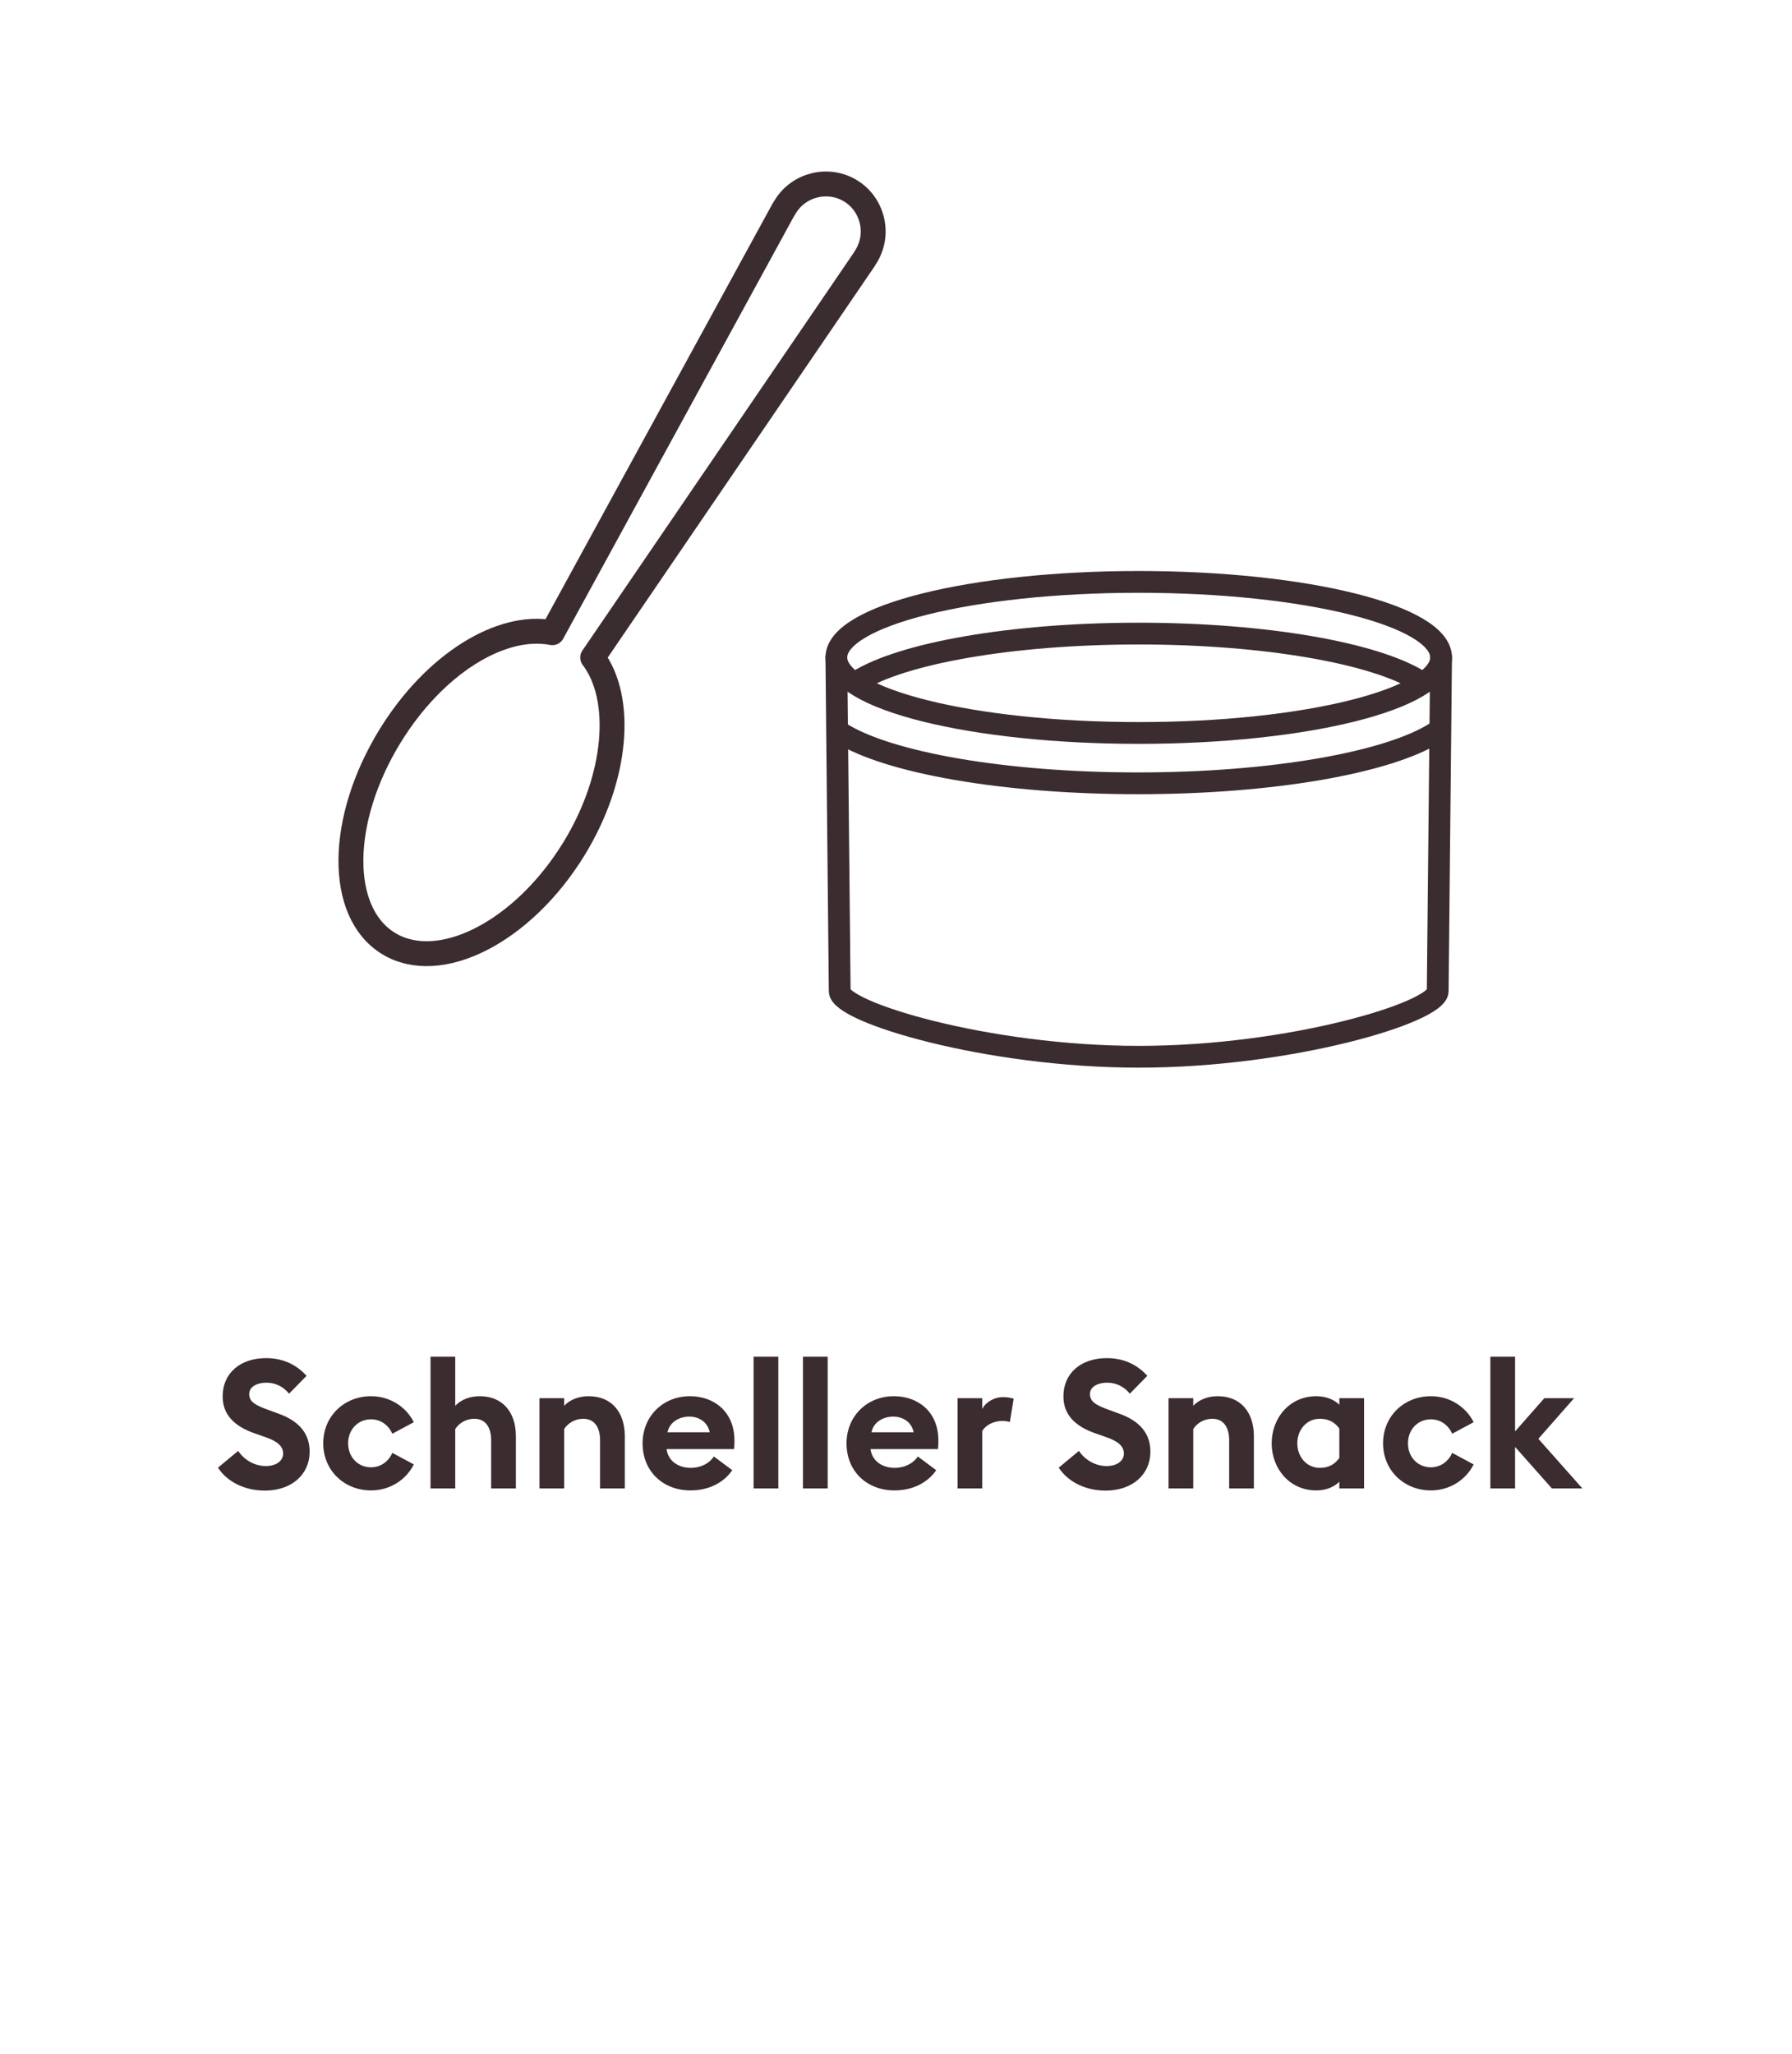
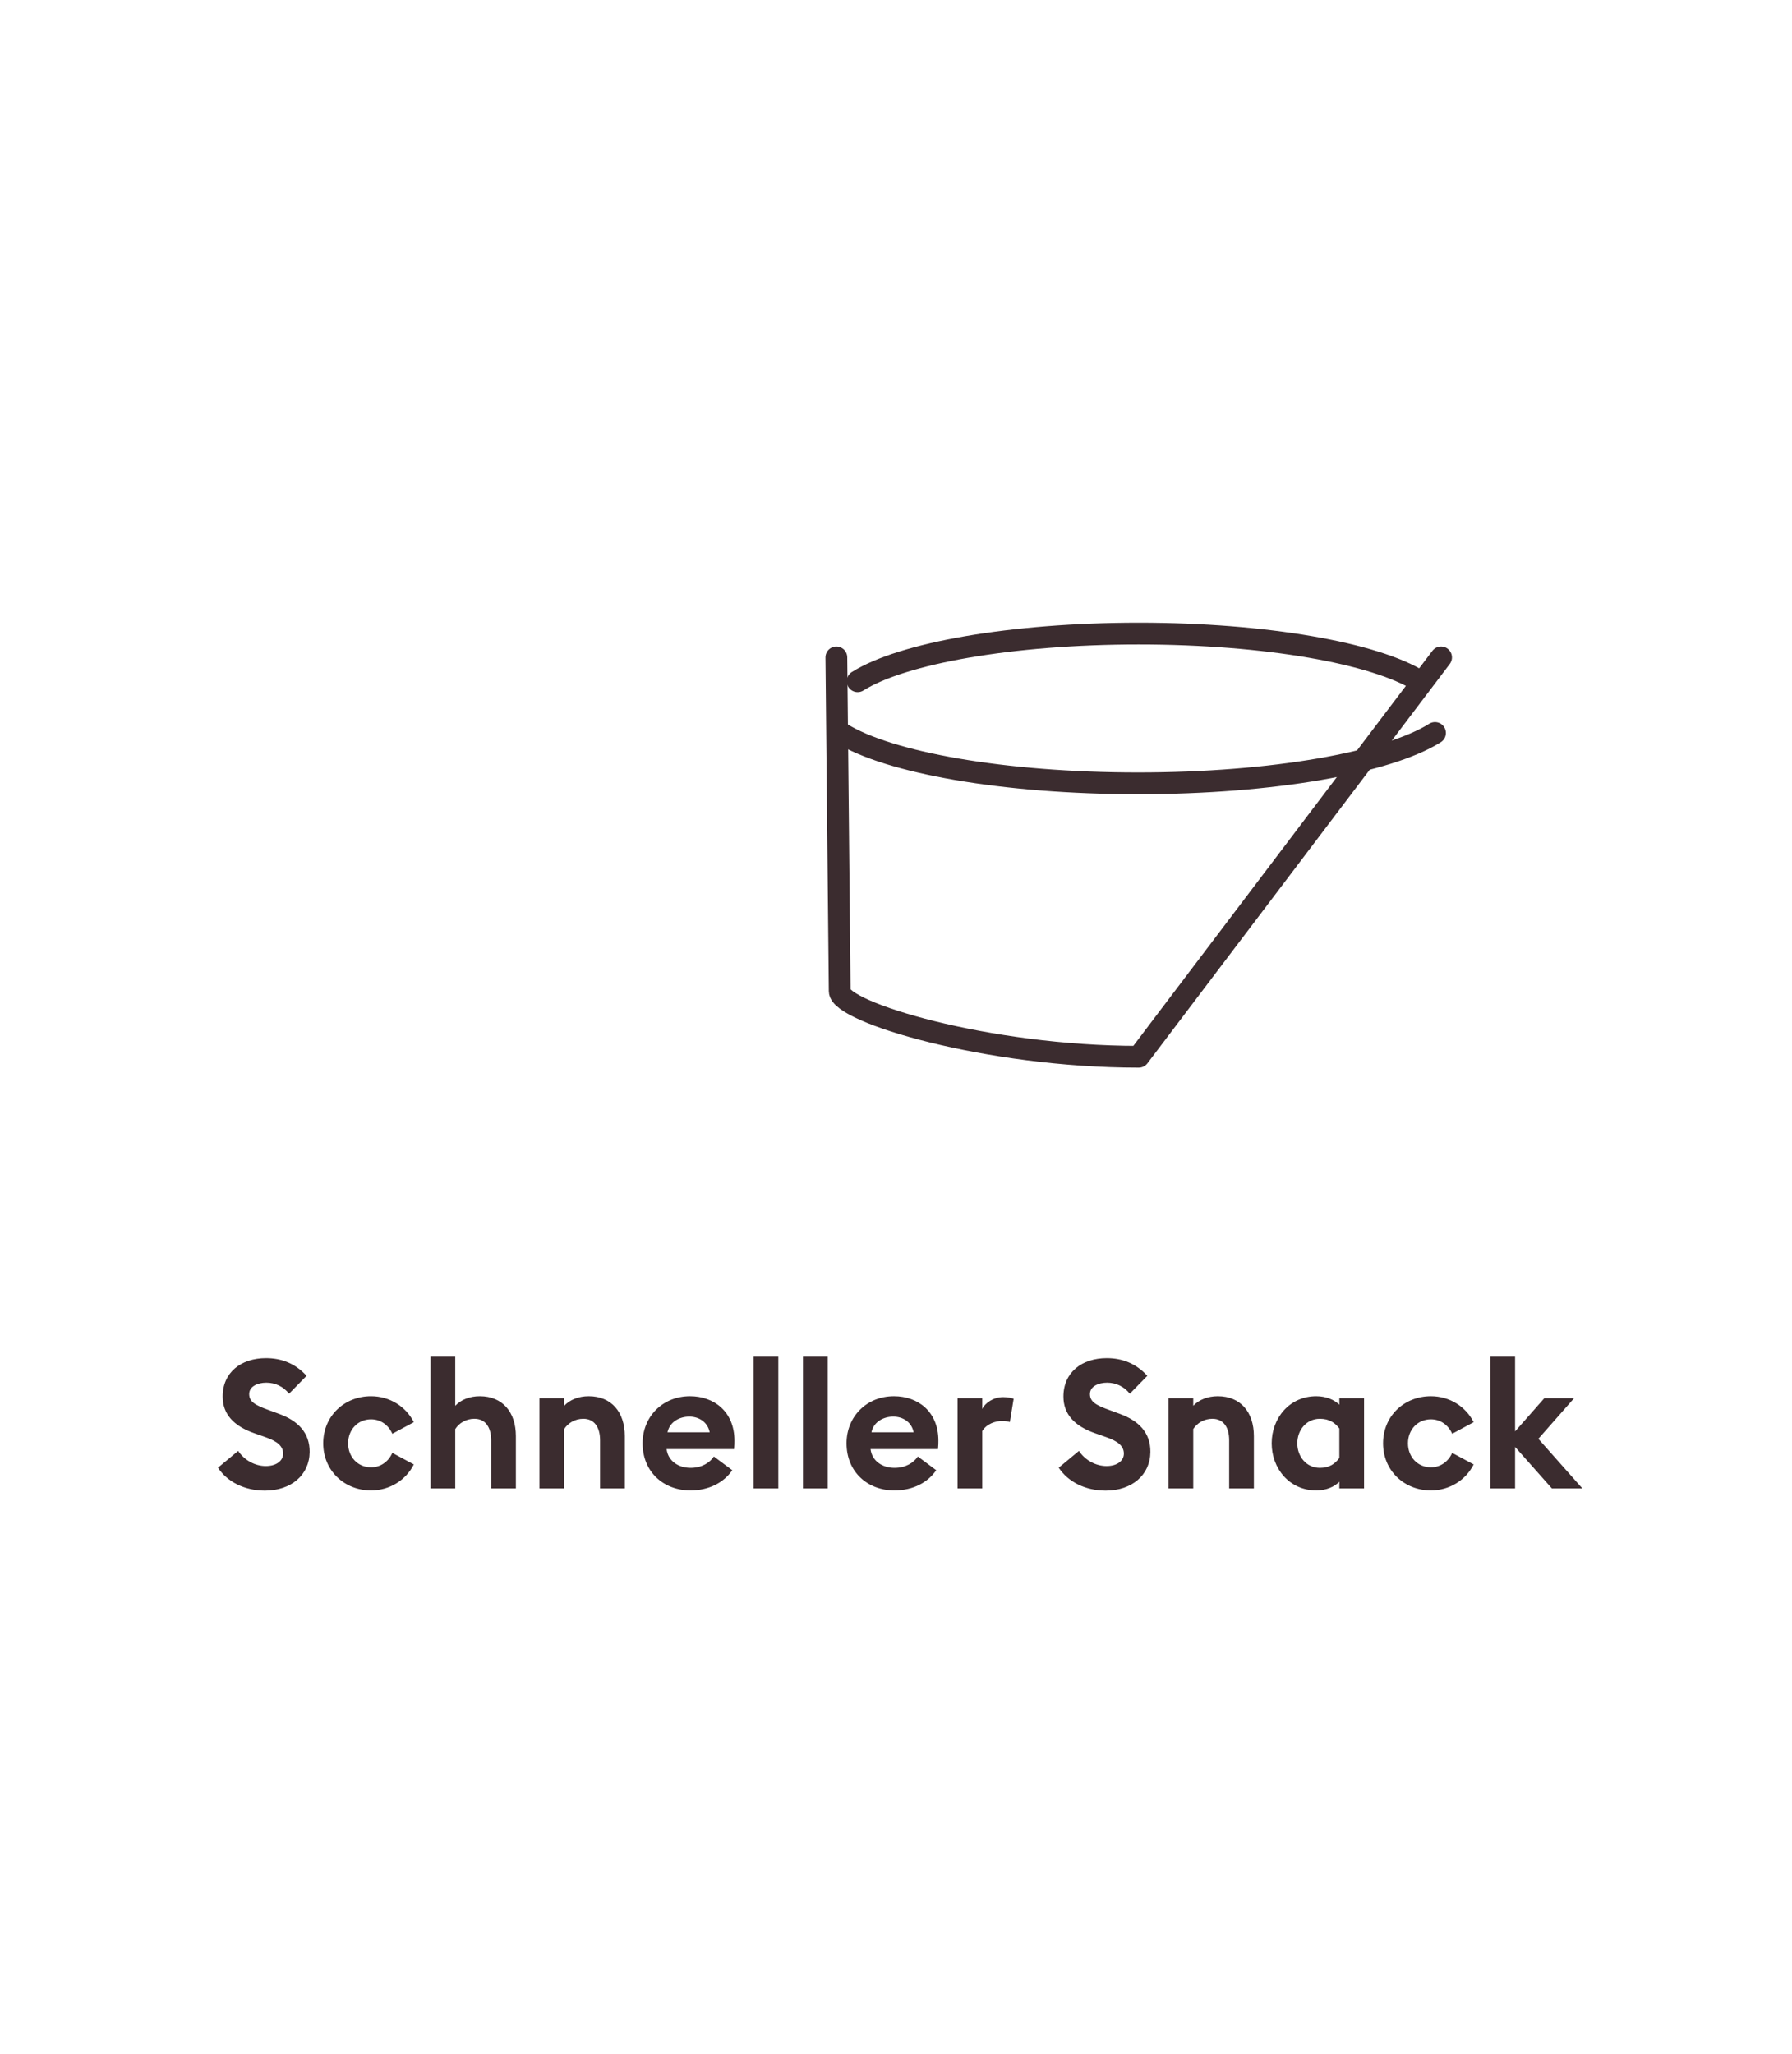
<svg xmlns="http://www.w3.org/2000/svg" width="144" height="165" viewBox="0 0 144 165" fill="none">
-   <path d="M31.345 59.135C27.224 65.841 27.122 73.284 31.208 75.794C35.291 78.304 41.992 74.915 46.112 68.209C49.652 62.446 50.099 56.083 47.626 52.829L69.413 20.894C69.478 20.79 69.541 20.685 69.606 20.581C70.702 18.799 70.137 16.431 68.356 15.339C66.576 14.244 64.208 14.81 63.113 16.59C63.048 16.695 62.985 16.799 62.919 16.906L44.381 50.834C40.256 50.033 34.885 53.371 31.345 59.135Z" stroke="#3B2C2F" stroke-width="2" stroke-linecap="round" stroke-linejoin="round" />
-   <path d="M67.207 52.819L67.476 79.629C67.476 81.31 79.287 84.903 91.505 84.903C103.723 84.903 115.513 81.329 115.53 79.629L115.801 52.819" stroke="#3B2C2F" stroke-width="1.75" stroke-linecap="round" stroke-linejoin="round" />
-   <path d="M91.504 58.889C104.923 58.889 115.801 56.171 115.801 52.82C115.801 49.468 104.923 46.751 91.504 46.751C78.085 46.751 67.207 49.468 67.207 52.82C67.207 56.171 78.085 58.889 91.504 58.889Z" stroke="#3B2C2F" stroke-width="1.75" stroke-linecap="round" stroke-linejoin="round" />
+   <path d="M67.207 52.819L67.476 79.629C67.476 81.31 79.287 84.903 91.505 84.903L115.801 52.819" stroke="#3B2C2F" stroke-width="1.75" stroke-linecap="round" stroke-linejoin="round" />
  <path d="M68.917 54.733C72.486 52.491 81.254 50.905 91.504 50.905C101.742 50.905 110.501 52.487 114.078 54.725" stroke="#3B2C2F" stroke-width="1.75" stroke-linecap="round" stroke-linejoin="round" />
  <path d="M115.313 58.889C111.541 61.259 102.276 62.934 91.443 62.934C80.624 62.934 71.367 61.263 67.587 58.897" stroke="#3B2C2F" stroke-width="1.75" stroke-linecap="round" stroke-linejoin="round" />
  <path d="M17.516 117.917L19.14 116.569C19.647 117.337 20.517 117.787 21.358 117.787C22.185 117.787 22.75 117.381 22.75 116.786C22.75 116.206 22.315 115.8 21.3 115.452L20.43 115.148C18.777 114.568 17.893 113.611 17.893 112.204C17.893 110.261 19.372 109.116 21.373 109.116C22.634 109.116 23.736 109.551 24.635 110.537L23.229 111.972C22.75 111.378 22.098 111.088 21.402 111.088C20.691 111.088 20.024 111.392 20.024 112.001C20.024 112.625 20.517 112.9 21.605 113.292L22.431 113.596C23.939 114.147 24.896 115.104 24.882 116.656C24.867 118.497 23.403 119.759 21.286 119.759C19.647 119.759 18.255 119.048 17.516 117.917ZM33.253 117.656C32.629 118.903 31.324 119.744 29.816 119.744C27.67 119.744 25.974 118.149 25.974 115.96C25.974 113.77 27.67 112.175 29.816 112.175C31.324 112.175 32.629 113.016 33.253 114.263L31.527 115.191C31.237 114.524 30.614 114.031 29.816 114.031C28.772 114.031 27.975 114.843 27.975 115.96C27.975 117.076 28.772 117.888 29.816 117.888C30.614 117.888 31.237 117.395 31.527 116.728L33.253 117.656ZM34.596 119.585V109H36.582V112.944C37.046 112.451 37.757 112.175 38.554 112.175C40.381 112.175 41.454 113.451 41.454 115.38V119.585H39.468V115.713C39.468 114.684 39.018 113.988 38.119 113.988C37.452 113.988 36.887 114.336 36.582 114.814V119.585H34.596ZM43.348 119.585V112.335H45.335V112.944C45.799 112.451 46.509 112.175 47.307 112.175C49.134 112.175 50.207 113.451 50.207 115.38V119.585H48.22V115.713C48.22 114.684 47.771 113.988 46.872 113.988C46.205 113.988 45.639 114.336 45.335 114.814V119.585H43.348ZM51.637 115.96C51.637 113.814 53.247 112.175 55.451 112.175C57.35 112.175 59.018 113.393 59.018 115.742C59.018 115.916 59.018 116.119 58.989 116.424H53.566C53.682 117.395 54.537 117.932 55.494 117.932C56.393 117.932 57.046 117.511 57.365 117.018L58.844 118.12C58.177 119.092 57.002 119.744 55.48 119.744C53.319 119.744 51.637 118.251 51.637 115.96ZM55.393 113.814C54.653 113.814 53.827 114.191 53.638 115.075H57.031C56.857 114.22 56.132 113.814 55.393 113.814ZM60.556 119.585V109H62.543V119.585H60.556ZM64.523 119.585V109H66.509V119.585H64.523ZM68.025 115.96C68.025 113.814 69.635 112.175 71.839 112.175C73.739 112.175 75.406 113.393 75.406 115.742C75.406 115.916 75.406 116.119 75.377 116.424H69.954C70.07 117.395 70.925 117.932 71.882 117.932C72.781 117.932 73.434 117.511 73.753 117.018L75.232 118.12C74.565 119.092 73.391 119.744 71.868 119.744C69.707 119.744 68.025 118.251 68.025 115.96ZM71.781 113.814C71.041 113.814 70.215 114.191 70.026 115.075H73.419C73.246 114.22 72.52 113.814 71.781 113.814ZM76.945 119.585V112.335H78.931V113.205C79.178 112.683 79.859 112.248 80.613 112.248C80.976 112.248 81.295 112.32 81.454 112.378L81.15 114.249C81.063 114.22 80.831 114.162 80.541 114.162C79.99 114.162 79.279 114.394 78.931 114.974V119.585H76.945ZM85.077 117.917L86.701 116.569C87.208 117.337 88.078 117.787 88.919 117.787C89.746 117.787 90.311 117.381 90.311 116.786C90.311 116.206 89.876 115.8 88.861 115.452L87.991 115.148C86.338 114.568 85.454 113.611 85.454 112.204C85.454 110.261 86.933 109.116 88.934 109.116C90.195 109.116 91.297 109.551 92.196 110.537L90.79 111.972C90.311 111.378 89.659 111.088 88.963 111.088C88.252 111.088 87.585 111.392 87.585 112.001C87.585 112.625 88.078 112.9 89.166 113.292L89.992 113.596C91.5 114.147 92.457 115.104 92.443 116.656C92.428 118.497 90.964 119.759 88.847 119.759C87.208 119.759 85.816 119.048 85.077 117.917ZM93.9 119.585V112.335H95.886V112.944C96.35 112.451 97.061 112.175 97.858 112.175C99.685 112.175 100.758 113.451 100.758 115.38V119.585H98.772V115.713C98.772 114.684 98.322 113.988 97.423 113.988C96.756 113.988 96.191 114.336 95.886 114.814V119.585H93.9ZM107.626 119.048C107.205 119.469 106.553 119.744 105.77 119.744C103.624 119.744 102.188 117.99 102.188 115.96C102.188 113.93 103.624 112.175 105.77 112.175C106.553 112.175 107.205 112.451 107.626 112.857V112.335H109.612V119.585H107.626V119.048ZM104.247 115.96C104.247 117.033 104.987 117.932 106.06 117.932C106.828 117.932 107.292 117.598 107.626 117.134V114.771C107.292 114.321 106.828 113.988 106.06 113.988C104.987 113.988 104.247 114.887 104.247 115.96ZM118.418 117.656C117.795 118.903 116.49 119.744 114.982 119.744C112.836 119.744 111.139 118.149 111.139 115.96C111.139 113.77 112.836 112.175 114.982 112.175C116.49 112.175 117.795 113.016 118.418 114.263L116.693 115.191C116.403 114.524 115.779 114.031 114.982 114.031C113.938 114.031 113.14 114.843 113.14 115.96C113.14 117.076 113.938 117.888 114.982 117.888C115.779 117.888 116.403 117.395 116.693 116.728L118.418 117.656ZM119.761 119.585V109H121.748V115.003L124.097 112.335H126.489L123.618 115.597L127.156 119.585H124.706L121.748 116.25V119.585H119.761Z" fill="#3B2C2F" />
</svg>